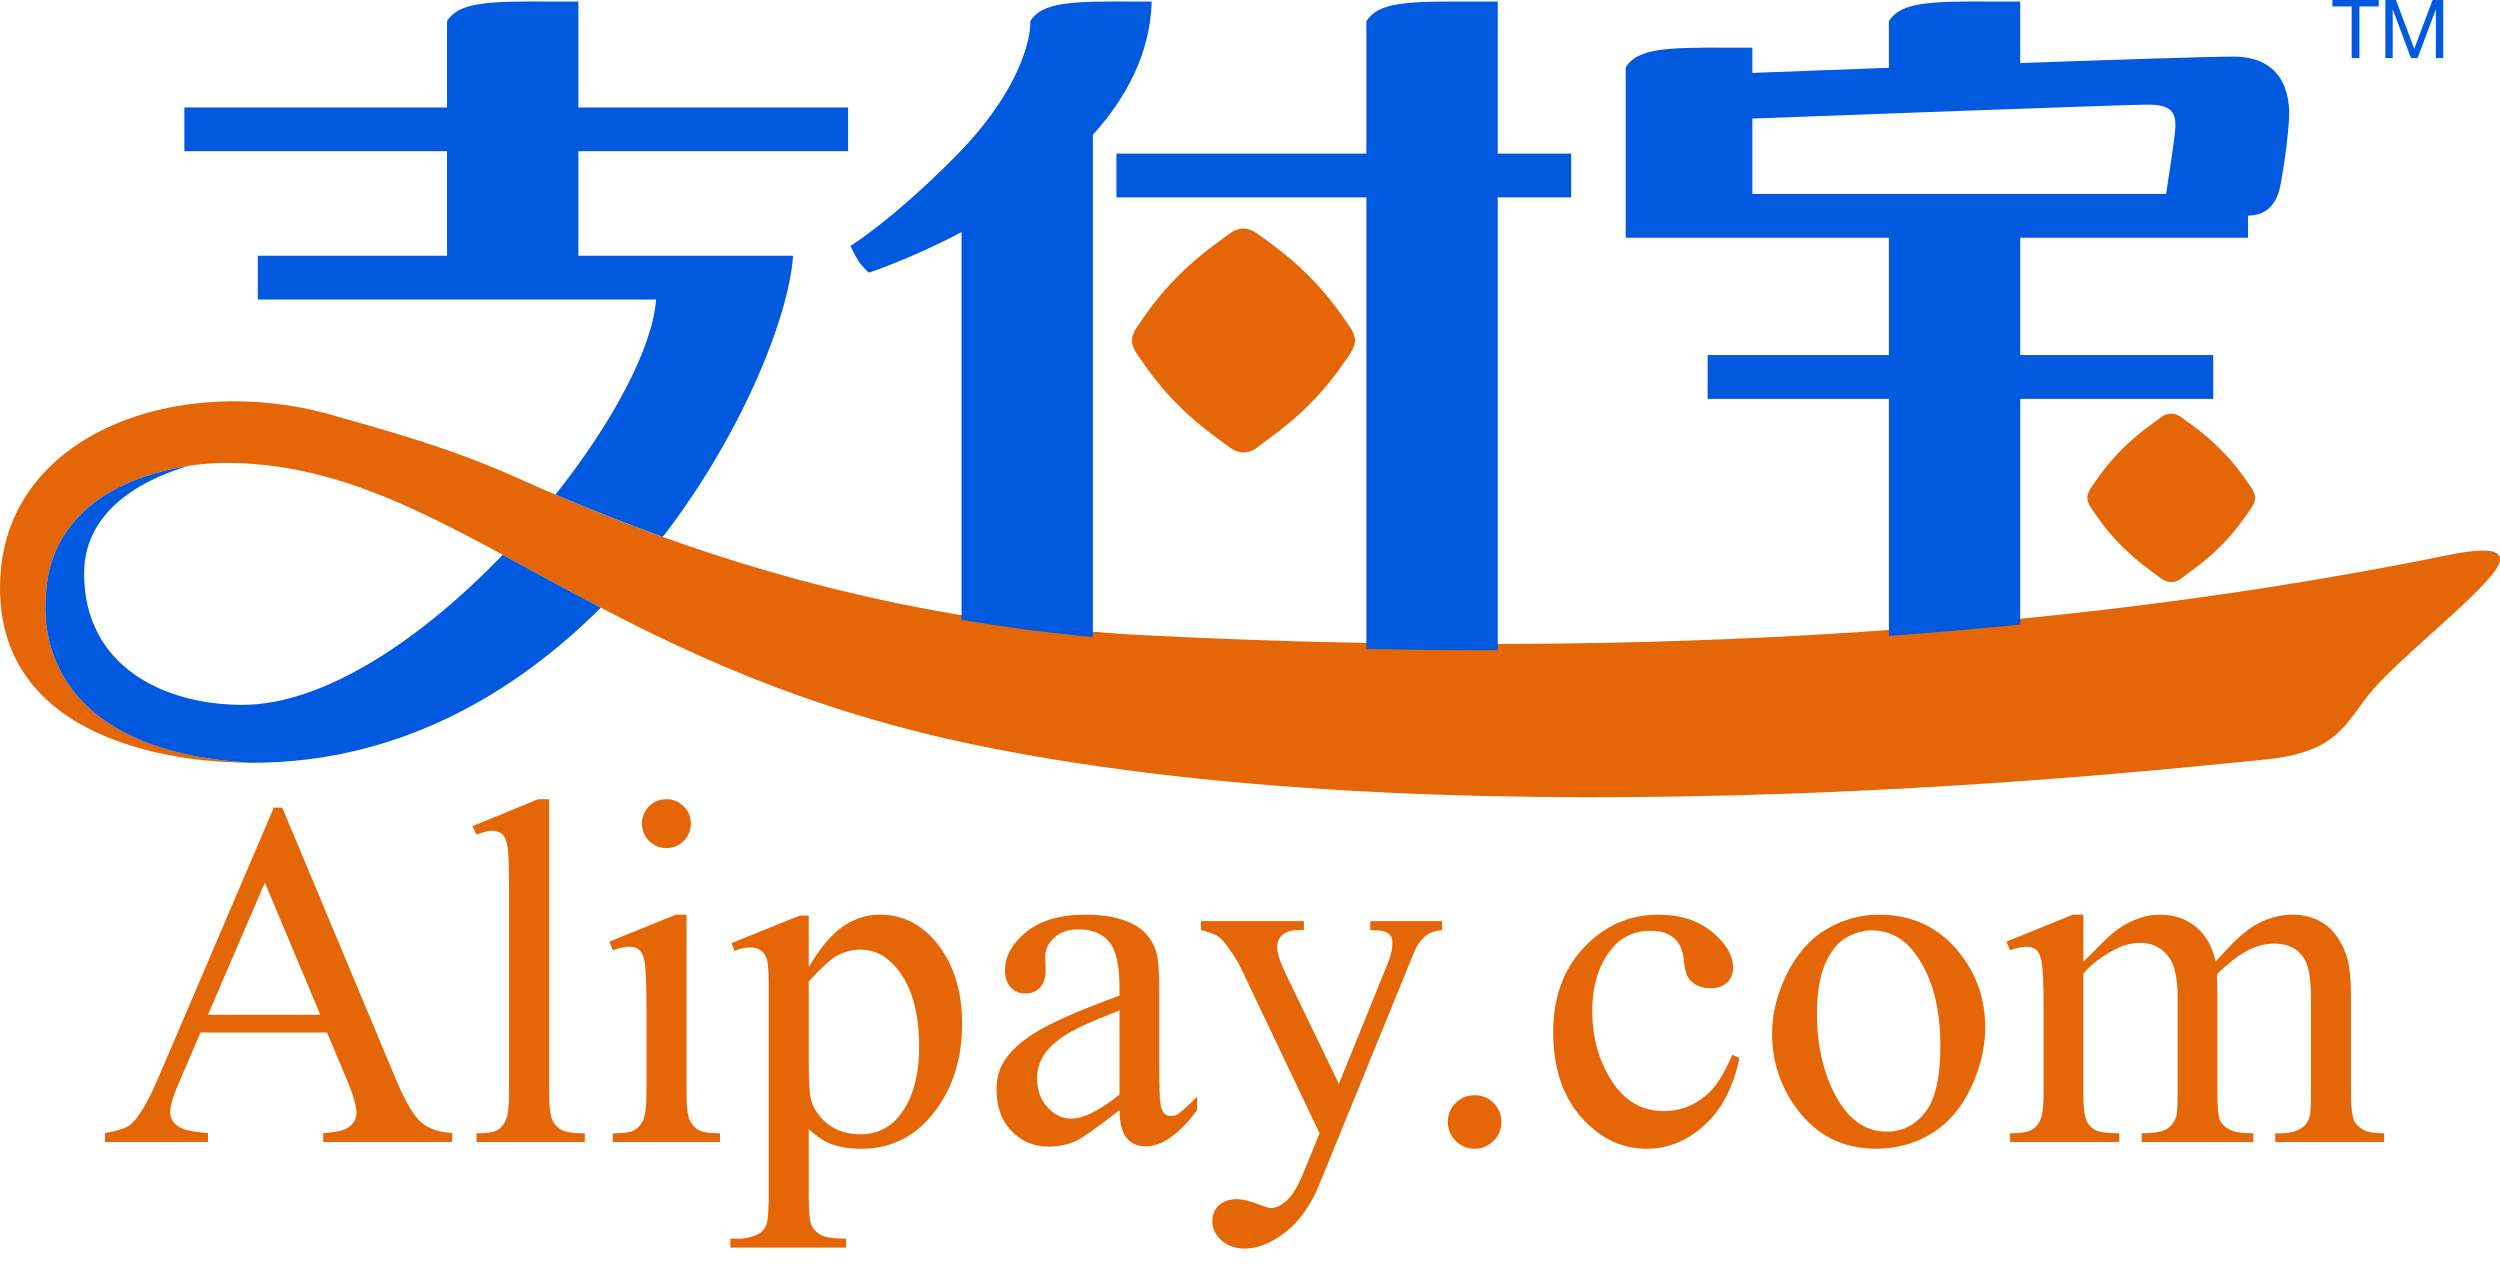
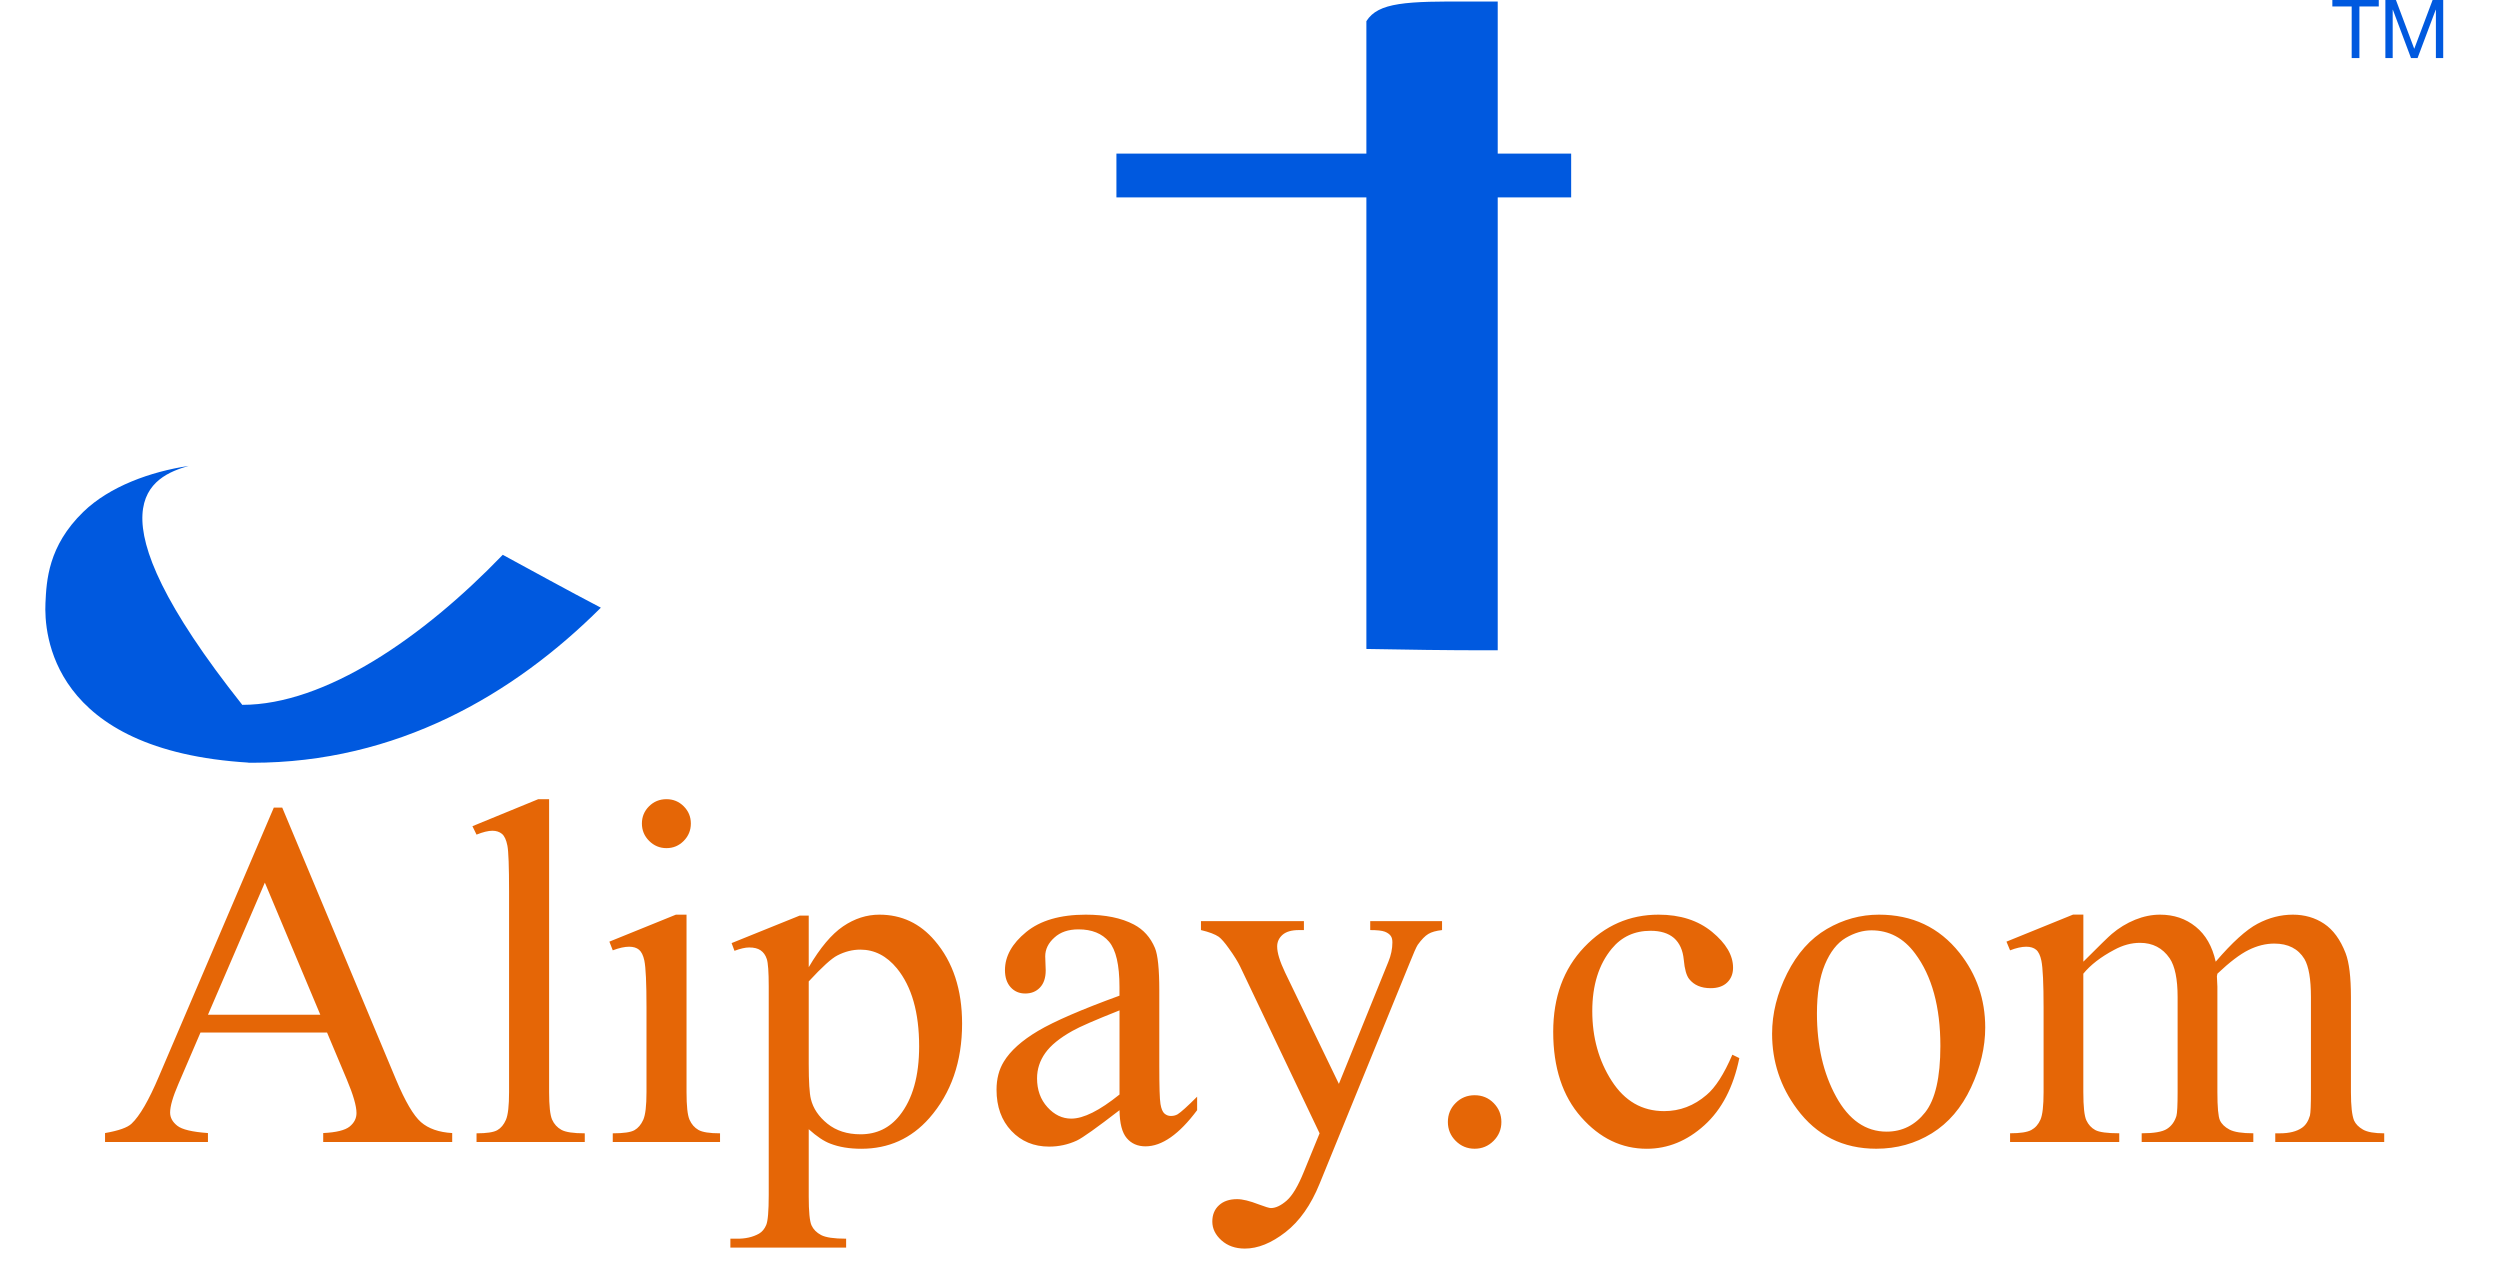
<svg xmlns="http://www.w3.org/2000/svg" width="67" height="34" viewBox="0 0 67 34" fill="none">
-   <path d="M30.333 9.129C30.342 9.247 30.39 9.371 30.48 9.5C30.676 9.781 31.002 10.284 31.577 10.859C32.151 11.433 32.703 11.8 32.952 11.988C33.07 12.078 33.198 12.123 33.322 12.125C33.322 12.125 33.51 12.141 33.698 11.988C33.941 11.792 34.499 11.433 35.073 10.859C35.648 10.284 35.974 9.781 36.17 9.5C36.26 9.371 36.308 9.247 36.317 9.129H36.319C36.319 9.128 36.318 9.126 36.318 9.125C36.318 9.124 36.319 9.122 36.319 9.121L36.317 9.12C36.308 9.003 36.26 8.879 36.17 8.75C35.974 8.469 35.648 7.966 35.073 7.391C34.499 6.817 33.95 6.446 33.698 6.262C33.504 6.12 33.322 6.125 33.322 6.125C33.198 6.127 33.07 6.173 32.952 6.262C32.703 6.45 32.151 6.817 31.577 7.391C31.002 7.966 30.676 8.469 30.48 8.75C30.39 8.879 30.342 9.003 30.333 9.121H30.331C30.331 9.122 30.332 9.124 30.332 9.125C30.332 9.126 30.331 9.128 30.331 9.129L30.333 9.129ZM55.938 13.344C55.945 13.433 55.981 13.527 56.048 13.623C56.196 13.835 56.441 14.214 56.873 14.646C57.306 15.078 57.721 15.354 57.908 15.495C57.996 15.563 58.093 15.596 58.186 15.598C58.186 15.598 58.327 15.61 58.469 15.495C58.651 15.348 59.071 15.078 59.504 14.646C59.935 14.214 60.18 13.835 60.328 13.623C60.396 13.527 60.433 13.433 60.438 13.344H60.44C60.44 13.343 60.44 13.342 60.44 13.341C60.44 13.34 60.44 13.34 60.44 13.338L60.438 13.338C60.432 13.249 60.396 13.156 60.328 13.059C60.18 12.848 59.935 12.469 59.504 12.037C59.071 11.605 58.659 11.326 58.469 11.188C58.323 11.081 58.186 11.085 58.186 11.085C58.093 11.086 57.996 11.12 57.908 11.188C57.721 11.329 57.306 11.605 56.873 12.037C56.441 12.469 56.196 12.848 56.048 13.059C55.981 13.156 55.945 13.249 55.938 13.338H55.937C55.937 13.34 55.937 13.34 55.937 13.341C55.937 13.342 55.937 13.343 55.937 13.344H55.938Z" fill="#E56606" />
-   <path d="M65.609 14.877C53.347 17.375 40.935 17.528 30.866 17.035C23.738 16.685 18.052 14.695 13.864 12.808C12.131 12.027 10.456 11.563 8.862 11.113C4.818 9.972 0.221 11.586 0.009 15.45C-0.276 20.646 6.675 20.437 6.675 20.437C1.343 20.118 1.181 16.954 1.218 16.164C1.246 15.564 1.288 14.634 2.232 13.717C3.176 12.801 4.824 12.406 6.044 12.406C12.024 12.406 15.69 17.83 26.249 19.987C39.711 22.737 58.494 20.555 60.614 20.365C62.733 20.176 62.847 19.343 63.603 18.473C64.361 17.603 66.102 16.24 66.783 15.408C67.464 14.575 66.396 14.717 65.609 14.877Z" fill="#E56606" />
  <path d="M8.765 27.672H5.373L4.779 29.055C4.632 29.395 4.559 29.649 4.559 29.817C4.559 29.951 4.623 30.068 4.75 30.169C4.877 30.271 5.151 30.336 5.573 30.366V30.605H2.815V30.366C3.181 30.302 3.418 30.218 3.526 30.114C3.745 29.908 3.988 29.488 4.256 28.855L7.338 21.644H7.564L10.613 28.932C10.859 29.518 11.082 29.898 11.282 30.073C11.482 30.247 11.761 30.345 12.119 30.366V30.605H8.662V30.366C9.011 30.349 9.247 30.291 9.37 30.192C9.492 30.093 9.554 29.972 9.554 29.83C9.554 29.64 9.467 29.341 9.295 28.932L8.765 27.672ZM8.584 27.194L7.098 23.654L5.574 27.194H8.584ZM14.716 21.418V29.268C14.716 29.639 14.743 29.884 14.796 30.005C14.85 30.126 14.933 30.217 15.045 30.279C15.157 30.342 15.366 30.373 15.672 30.373V30.606H12.771V30.373C13.042 30.373 13.228 30.345 13.327 30.289C13.426 30.233 13.503 30.14 13.559 30.011C13.615 29.882 13.643 29.634 13.643 29.268V23.893C13.643 23.225 13.628 22.815 13.598 22.662C13.568 22.509 13.519 22.404 13.453 22.348C13.386 22.293 13.301 22.264 13.197 22.264C13.085 22.264 12.943 22.299 12.771 22.368L12.661 22.142L14.425 21.418L14.716 21.418ZM18.399 24.513V29.268C18.399 29.639 18.425 29.885 18.479 30.008C18.533 30.131 18.613 30.222 18.718 30.282C18.824 30.343 19.017 30.373 19.297 30.373V30.605H16.422V30.373C16.71 30.373 16.904 30.345 17.003 30.289C17.102 30.233 17.181 30.14 17.239 30.011C17.297 29.882 17.326 29.634 17.326 29.268V26.987C17.326 26.346 17.307 25.93 17.268 25.74C17.238 25.602 17.19 25.507 17.126 25.453C17.061 25.399 16.973 25.372 16.861 25.372C16.74 25.372 16.594 25.404 16.422 25.469L16.331 25.236L18.114 24.513H18.399V24.513ZM17.862 21.418C18.043 21.418 18.197 21.482 18.324 21.609C18.451 21.736 18.515 21.89 18.515 22.07C18.515 22.252 18.451 22.407 18.324 22.536C18.197 22.665 18.043 22.73 17.862 22.73C17.681 22.73 17.526 22.665 17.397 22.536C17.268 22.407 17.203 22.252 17.203 22.07C17.203 21.89 17.267 21.736 17.394 21.609C17.521 21.482 17.677 21.418 17.862 21.418ZM19.607 25.275L21.429 24.539H21.674V25.921C21.98 25.4 22.287 25.035 22.595 24.826C22.903 24.617 23.227 24.513 23.567 24.513C24.162 24.513 24.657 24.745 25.053 25.211C25.54 25.779 25.784 26.52 25.784 27.433C25.784 28.454 25.491 29.298 24.905 29.966C24.422 30.513 23.815 30.787 23.083 30.787C22.764 30.787 22.488 30.741 22.256 30.651C22.083 30.587 21.889 30.457 21.674 30.263V32.066C21.674 32.471 21.699 32.728 21.748 32.838C21.798 32.948 21.884 33.035 22.007 33.1C22.13 33.164 22.352 33.197 22.676 33.197V33.436H19.574V33.197H19.736C19.973 33.201 20.175 33.156 20.343 33.061C20.425 33.013 20.489 32.937 20.534 32.831C20.579 32.726 20.602 32.458 20.602 32.027V26.432C20.602 26.049 20.584 25.805 20.55 25.702C20.516 25.598 20.461 25.521 20.385 25.469C20.31 25.417 20.208 25.392 20.078 25.392C19.975 25.392 19.844 25.422 19.684 25.482L19.607 25.275ZM21.674 26.302V28.512C21.674 28.99 21.694 29.305 21.732 29.456C21.793 29.705 21.94 29.925 22.175 30.115C22.41 30.304 22.706 30.399 23.063 30.399C23.494 30.399 23.843 30.231 24.11 29.895C24.459 29.456 24.633 28.837 24.633 28.041C24.633 27.136 24.435 26.441 24.039 25.954C23.763 25.618 23.436 25.45 23.057 25.45C22.85 25.45 22.645 25.501 22.443 25.605C22.288 25.682 22.032 25.915 21.674 26.302ZM30.003 29.753C29.395 30.222 29.014 30.494 28.859 30.567C28.626 30.675 28.372 30.73 28.116 30.729C27.707 30.729 27.37 30.588 27.105 30.308C26.84 30.028 26.707 29.66 26.707 29.204C26.707 28.915 26.772 28.665 26.901 28.454C27.078 28.161 27.385 27.886 27.822 27.627C28.259 27.369 28.986 27.054 30.002 26.684V26.451C30.002 25.861 29.909 25.456 29.721 25.236C29.534 25.017 29.262 24.907 28.904 24.907C28.633 24.907 28.417 24.98 28.258 25.127C28.094 25.273 28.012 25.441 28.012 25.631L28.025 26.006C28.025 26.204 27.974 26.357 27.873 26.464C27.772 26.572 27.64 26.626 27.476 26.626C27.317 26.626 27.186 26.57 27.085 26.458C26.984 26.346 26.933 26.193 26.933 25.999C26.933 25.629 27.123 25.288 27.502 24.978C27.881 24.668 28.413 24.513 29.098 24.513C29.623 24.513 30.054 24.601 30.39 24.778C30.644 24.912 30.832 25.12 30.952 25.405C31.03 25.59 31.069 25.969 31.069 26.542V28.551C31.069 29.116 31.079 29.461 31.101 29.588C31.122 29.715 31.158 29.8 31.207 29.843C31.257 29.886 31.314 29.908 31.379 29.908C31.448 29.908 31.508 29.893 31.56 29.863C31.65 29.807 31.825 29.649 32.083 29.391V29.753C31.601 30.399 31.14 30.722 30.7 30.722C30.489 30.722 30.321 30.649 30.197 30.502C30.072 30.356 30.007 30.106 30.003 29.753ZM30.003 29.333V27.078C29.352 27.336 28.932 27.519 28.743 27.627C28.402 27.817 28.159 28.015 28.013 28.221C27.866 28.428 27.793 28.654 27.793 28.9C27.793 29.21 27.886 29.468 28.071 29.672C28.256 29.877 28.469 29.979 28.71 29.979C29.038 29.979 29.468 29.764 30.003 29.333ZM32.186 24.687H34.945V24.926H34.81C34.616 24.926 34.47 24.968 34.373 25.052C34.277 25.136 34.228 25.241 34.228 25.366C34.228 25.534 34.299 25.766 34.441 26.064L35.882 29.048L37.207 25.779C37.28 25.603 37.316 25.428 37.316 25.256C37.316 25.178 37.301 25.12 37.271 25.081C37.237 25.034 37.183 24.996 37.11 24.968C37.036 24.94 36.907 24.926 36.722 24.926V24.687H38.647V24.926C38.488 24.944 38.365 24.978 38.279 25.03C38.193 25.081 38.098 25.178 37.995 25.321C37.956 25.381 37.883 25.547 37.775 25.818L35.365 31.724C35.133 32.296 34.828 32.729 34.451 33.022C34.074 33.315 33.711 33.462 33.362 33.462C33.108 33.462 32.899 33.388 32.736 33.242C32.572 33.095 32.49 32.927 32.49 32.738C32.49 32.557 32.549 32.411 32.668 32.302C32.786 32.192 32.949 32.137 33.156 32.137C33.298 32.137 33.492 32.184 33.737 32.279C33.909 32.344 34.017 32.376 34.06 32.376C34.189 32.376 34.33 32.309 34.483 32.176C34.636 32.042 34.79 31.784 34.945 31.4L35.365 30.373L33.239 25.909C33.175 25.775 33.072 25.609 32.929 25.411C32.822 25.26 32.733 25.159 32.664 25.107C32.566 25.039 32.406 24.978 32.186 24.926V24.687ZM39.52 29.352C39.722 29.352 39.892 29.422 40.03 29.562C40.168 29.702 40.237 29.871 40.237 30.069C40.237 30.267 40.167 30.436 40.027 30.576C39.887 30.716 39.718 30.786 39.52 30.786C39.322 30.786 39.153 30.716 39.013 30.576C38.873 30.436 38.803 30.267 38.803 30.069C38.803 29.867 38.873 29.697 39.013 29.559C39.152 29.421 39.322 29.352 39.52 29.352ZM46.614 28.357C46.455 29.137 46.142 29.737 45.677 30.157C45.212 30.577 44.697 30.787 44.133 30.787C43.461 30.787 42.875 30.505 42.376 29.94C41.876 29.376 41.626 28.613 41.626 27.653C41.626 26.723 41.903 25.967 42.456 25.385C43.01 24.803 43.674 24.513 44.449 24.513C45.031 24.513 45.509 24.667 45.884 24.975C46.258 25.283 46.446 25.602 46.446 25.934C46.446 26.098 46.393 26.23 46.288 26.331C46.182 26.433 46.035 26.483 45.845 26.483C45.591 26.483 45.399 26.401 45.27 26.238C45.197 26.147 45.148 25.975 45.125 25.721C45.101 25.467 45.014 25.273 44.863 25.139C44.712 25.01 44.504 24.945 44.236 24.945C43.806 24.945 43.459 25.105 43.196 25.424C42.847 25.846 42.673 26.403 42.673 27.097C42.673 27.803 42.846 28.427 43.193 28.967C43.54 29.508 44.008 29.778 44.598 29.778C45.02 29.778 45.399 29.634 45.735 29.345C45.972 29.147 46.203 28.788 46.427 28.266L46.614 28.357ZM50.355 24.513C51.251 24.513 51.97 24.853 52.513 25.534C52.974 26.115 53.204 26.783 53.204 27.537C53.204 28.066 53.077 28.603 52.823 29.145C52.569 29.688 52.219 30.097 51.773 30.373C51.327 30.648 50.831 30.786 50.284 30.786C49.392 30.786 48.684 30.431 48.158 29.72C47.714 29.122 47.492 28.45 47.492 27.704C47.492 27.162 47.627 26.622 47.896 26.086C48.165 25.55 48.52 25.154 48.959 24.897C49.398 24.641 49.864 24.513 50.355 24.513ZM50.154 24.933C49.926 24.933 49.697 25.001 49.466 25.136C49.236 25.272 49.05 25.51 48.907 25.85C48.765 26.191 48.694 26.628 48.694 27.162C48.694 28.023 48.865 28.766 49.208 29.391C49.55 30.015 50.002 30.328 50.562 30.328C50.979 30.328 51.324 30.155 51.595 29.811C51.866 29.466 52.002 28.874 52.002 28.034C52.002 26.983 51.776 26.156 51.324 25.553C51.018 25.14 50.628 24.933 50.154 24.933ZM55.834 25.773C56.264 25.342 56.519 25.094 56.596 25.03C56.783 24.87 56.995 24.741 57.223 24.648C57.447 24.558 57.669 24.513 57.889 24.513C58.259 24.513 58.578 24.62 58.845 24.836C59.112 25.051 59.29 25.363 59.381 25.773C59.824 25.256 60.199 24.916 60.505 24.755C60.811 24.593 61.125 24.513 61.448 24.513C61.763 24.513 62.042 24.593 62.285 24.755C62.528 24.916 62.721 25.18 62.863 25.547C62.958 25.796 63.005 26.188 63.005 26.722V29.268C63.005 29.638 63.033 29.892 63.089 30.03C63.132 30.125 63.212 30.206 63.328 30.273C63.445 30.34 63.634 30.373 63.897 30.373V30.605H60.977V30.373H61.1C61.354 30.373 61.552 30.323 61.694 30.224C61.793 30.155 61.864 30.046 61.907 29.895C61.924 29.821 61.933 29.613 61.933 29.268V26.722C61.933 26.24 61.875 25.9 61.759 25.701C61.591 25.426 61.322 25.288 60.951 25.288C60.722 25.288 60.493 25.345 60.263 25.459C60.032 25.573 59.753 25.785 59.426 26.095L59.413 26.166L59.426 26.444V29.268C59.426 29.672 59.449 29.924 59.494 30.024C59.539 30.123 59.624 30.206 59.749 30.272C59.874 30.339 60.087 30.372 60.389 30.372V30.605H57.397V30.372C57.724 30.372 57.95 30.334 58.072 30.256C58.195 30.179 58.28 30.062 58.328 29.907C58.349 29.834 58.36 29.621 58.36 29.267V26.722C58.36 26.239 58.289 25.893 58.147 25.682C57.957 25.406 57.692 25.268 57.352 25.268C57.119 25.268 56.889 25.331 56.66 25.456C56.303 25.645 56.027 25.858 55.833 26.095V29.267C55.833 29.655 55.86 29.907 55.914 30.024C55.968 30.14 56.047 30.227 56.153 30.285C56.259 30.343 56.473 30.372 56.796 30.372V30.605H53.87V30.372C54.141 30.372 54.33 30.343 54.438 30.285C54.546 30.227 54.628 30.134 54.684 30.007C54.74 29.88 54.768 29.634 54.768 29.267V27.006C54.768 26.356 54.748 25.936 54.709 25.746C54.679 25.604 54.632 25.506 54.567 25.452C54.503 25.399 54.414 25.372 54.303 25.372C54.182 25.372 54.038 25.404 53.87 25.469L53.773 25.236L55.556 24.512H55.834V25.773Z" fill="#E56606" />
-   <path d="M15.5 0.041H14.805C13.051 0.029 12.297 0.06 11.98 0.566V2.88H4.941V4.053H11.98V6.854H6.909V8.027H17.582C17.491 9.317 16.424 11.319 14.886 13.255C15.834 13.661 16.795 14.039 17.765 14.388C19.977 11.505 21.163 8.364 21.253 6.854H15.5V4.053H22.729V2.88H15.5V0.041ZM30.435 0.041C28.681 0.029 27.928 0.06 27.611 0.566V0.642C27.611 0.899 27.459 2.324 25.593 4.204C23.877 5.933 22.792 6.589 22.792 6.589C22.792 6.589 22.892 6.818 23.007 6.992C23.121 7.167 23.284 7.308 23.284 7.308C23.284 7.308 24.397 6.944 25.769 6.22V16.609C26.936 16.811 28.11 16.965 29.289 17.072V3.613C30.184 2.621 30.826 1.431 30.866 0.041H30.435ZM59.856 1.517C59.222 1.517 56.772 1.597 54.142 1.69V0.041H53.446C51.692 0.029 50.939 0.06 50.622 0.566V1.817C49.012 1.876 47.641 1.928 46.963 1.954V1.278H46.394C44.64 1.265 43.887 1.296 43.57 1.803V6.371H50.622V9.515H45.765V10.689H50.622V17.043C51.797 16.957 52.97 16.856 54.142 16.739V10.689H59.315V9.515H54.142V6.371H60.248V5.78C60.542 5.769 60.985 5.679 61.118 4.949C61.269 4.116 61.32 3.586 61.345 3.208C61.37 2.829 61.37 1.517 59.856 1.517ZM58.292 3.51C58.254 3.889 58.117 4.776 58.051 5.198H46.963V3.178C48.119 3.134 56.971 2.804 57.56 2.804C58.191 2.804 58.343 3.006 58.292 3.51Z" fill="#0059DF" />
-   <path d="M40.139 0.042H39.443C37.689 0.03 36.936 0.061 36.619 0.568V4.117H29.92V5.29H36.619V17.392C37.707 17.413 38.79 17.428 39.856 17.428H39.857C39.952 17.428 40.045 17.427 40.139 17.427V5.291H42.107V4.117H40.139V0.042ZM6.493 18.89C4.411 18.89 2.254 17.869 2.254 15.371C2.254 13.543 4.077 12.769 5.056 12.486C4.036 12.641 2.937 13.034 2.232 13.719C1.288 14.635 1.246 15.565 1.218 16.165C1.182 16.956 1.343 20.119 6.675 20.439L6.619 20.44C6.708 20.443 6.758 20.442 6.758 20.442C10.627 20.442 13.754 18.629 16.103 16.286C15.171 15.799 14.303 15.318 13.474 14.869C11.336 17.089 8.714 18.89 6.493 18.89ZM62.507 0.174H63.025V1.556H63.232V0.174H63.751V0H62.507V0.174ZM65.194 0L64.702 1.308L64.211 0H63.928V1.556H64.124V0.261H64.129L64.615 1.556H64.791L65.277 0.261H65.282V1.556H65.478V0H65.194Z" fill="#0059DF" />
+   <path d="M40.139 0.042H39.443C37.689 0.03 36.936 0.061 36.619 0.568V4.117H29.92V5.29H36.619V17.392C37.707 17.413 38.79 17.428 39.856 17.428H39.857C39.952 17.428 40.045 17.427 40.139 17.427V5.291H42.107V4.117H40.139V0.042ZM6.493 18.89C2.254 13.543 4.077 12.769 5.056 12.486C4.036 12.641 2.937 13.034 2.232 13.719C1.288 14.635 1.246 15.565 1.218 16.165C1.182 16.956 1.343 20.119 6.675 20.439L6.619 20.44C6.708 20.443 6.758 20.442 6.758 20.442C10.627 20.442 13.754 18.629 16.103 16.286C15.171 15.799 14.303 15.318 13.474 14.869C11.336 17.089 8.714 18.89 6.493 18.89ZM62.507 0.174H63.025V1.556H63.232V0.174H63.751V0H62.507V0.174ZM65.194 0L64.702 1.308L64.211 0H63.928V1.556H64.124V0.261H64.129L64.615 1.556H64.791L65.277 0.261H65.282V1.556H65.478V0H65.194Z" fill="#0059DF" />
</svg>